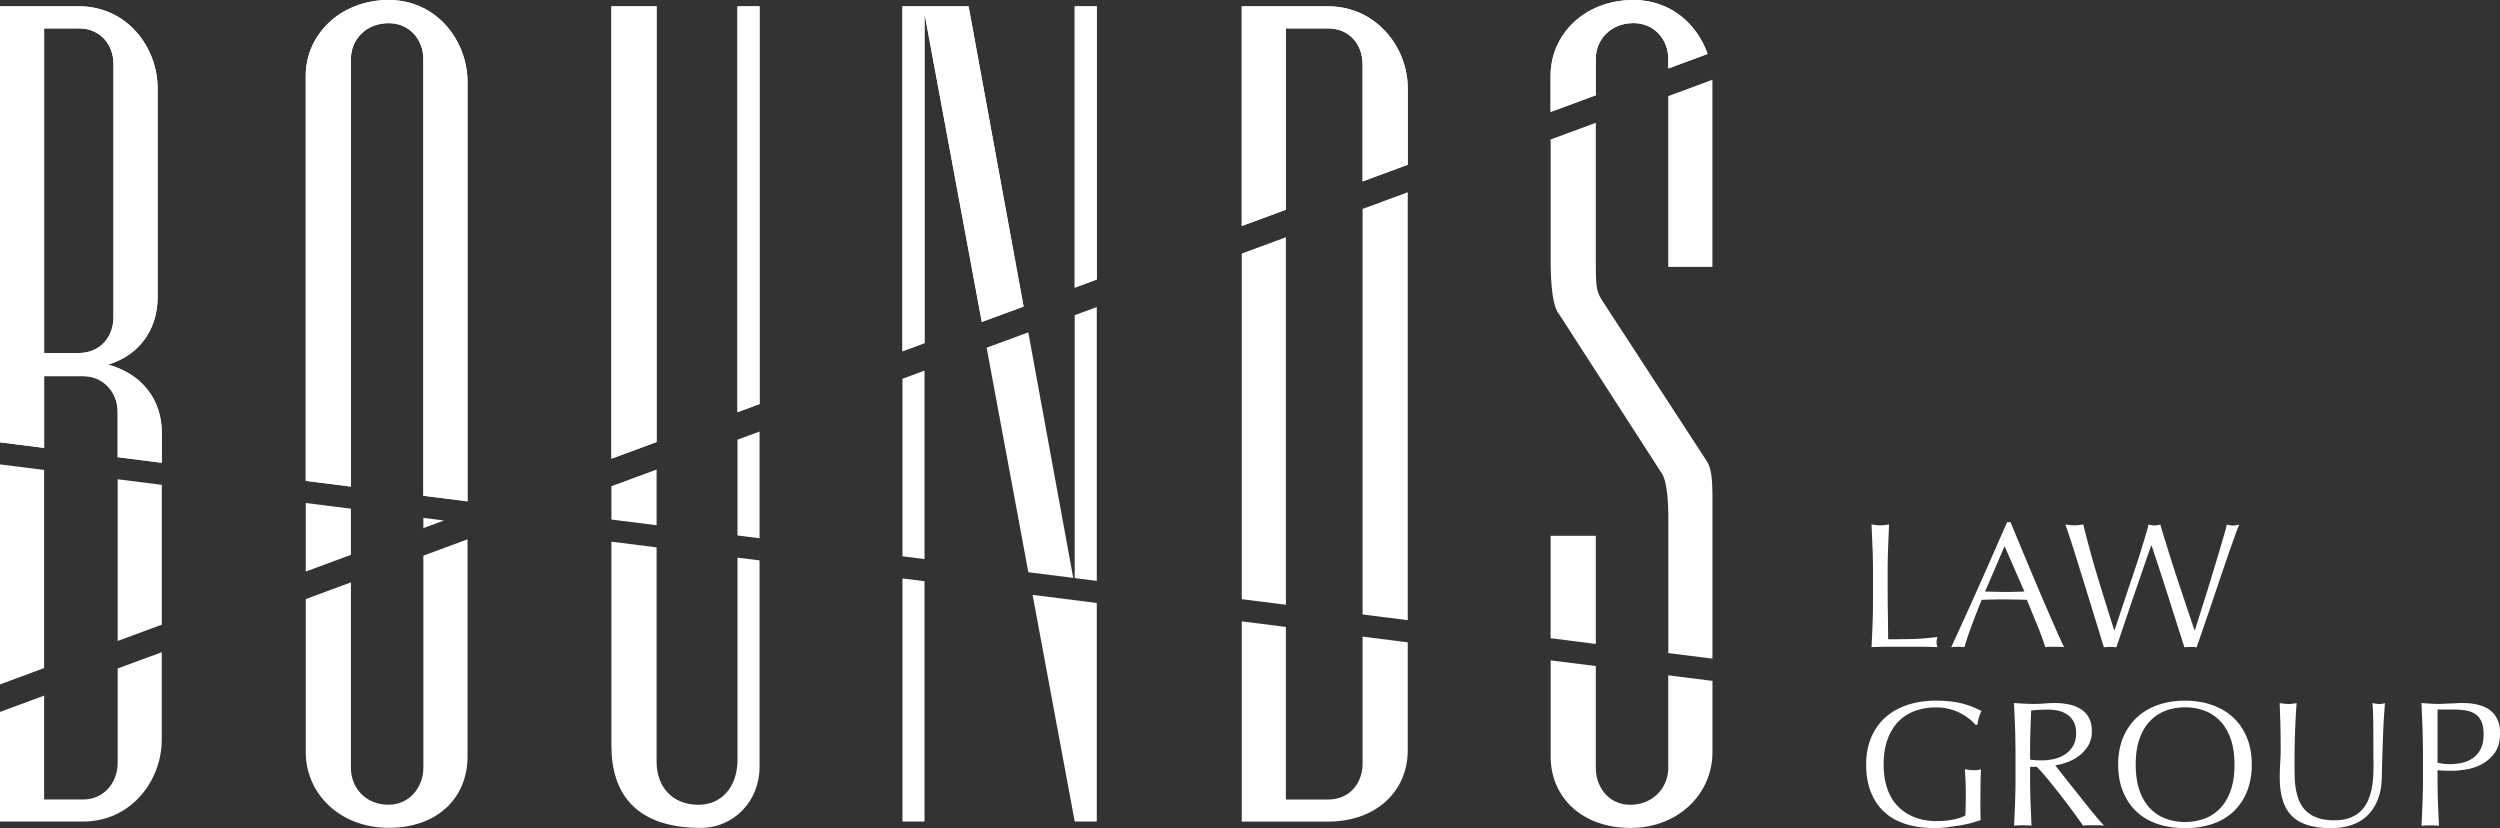
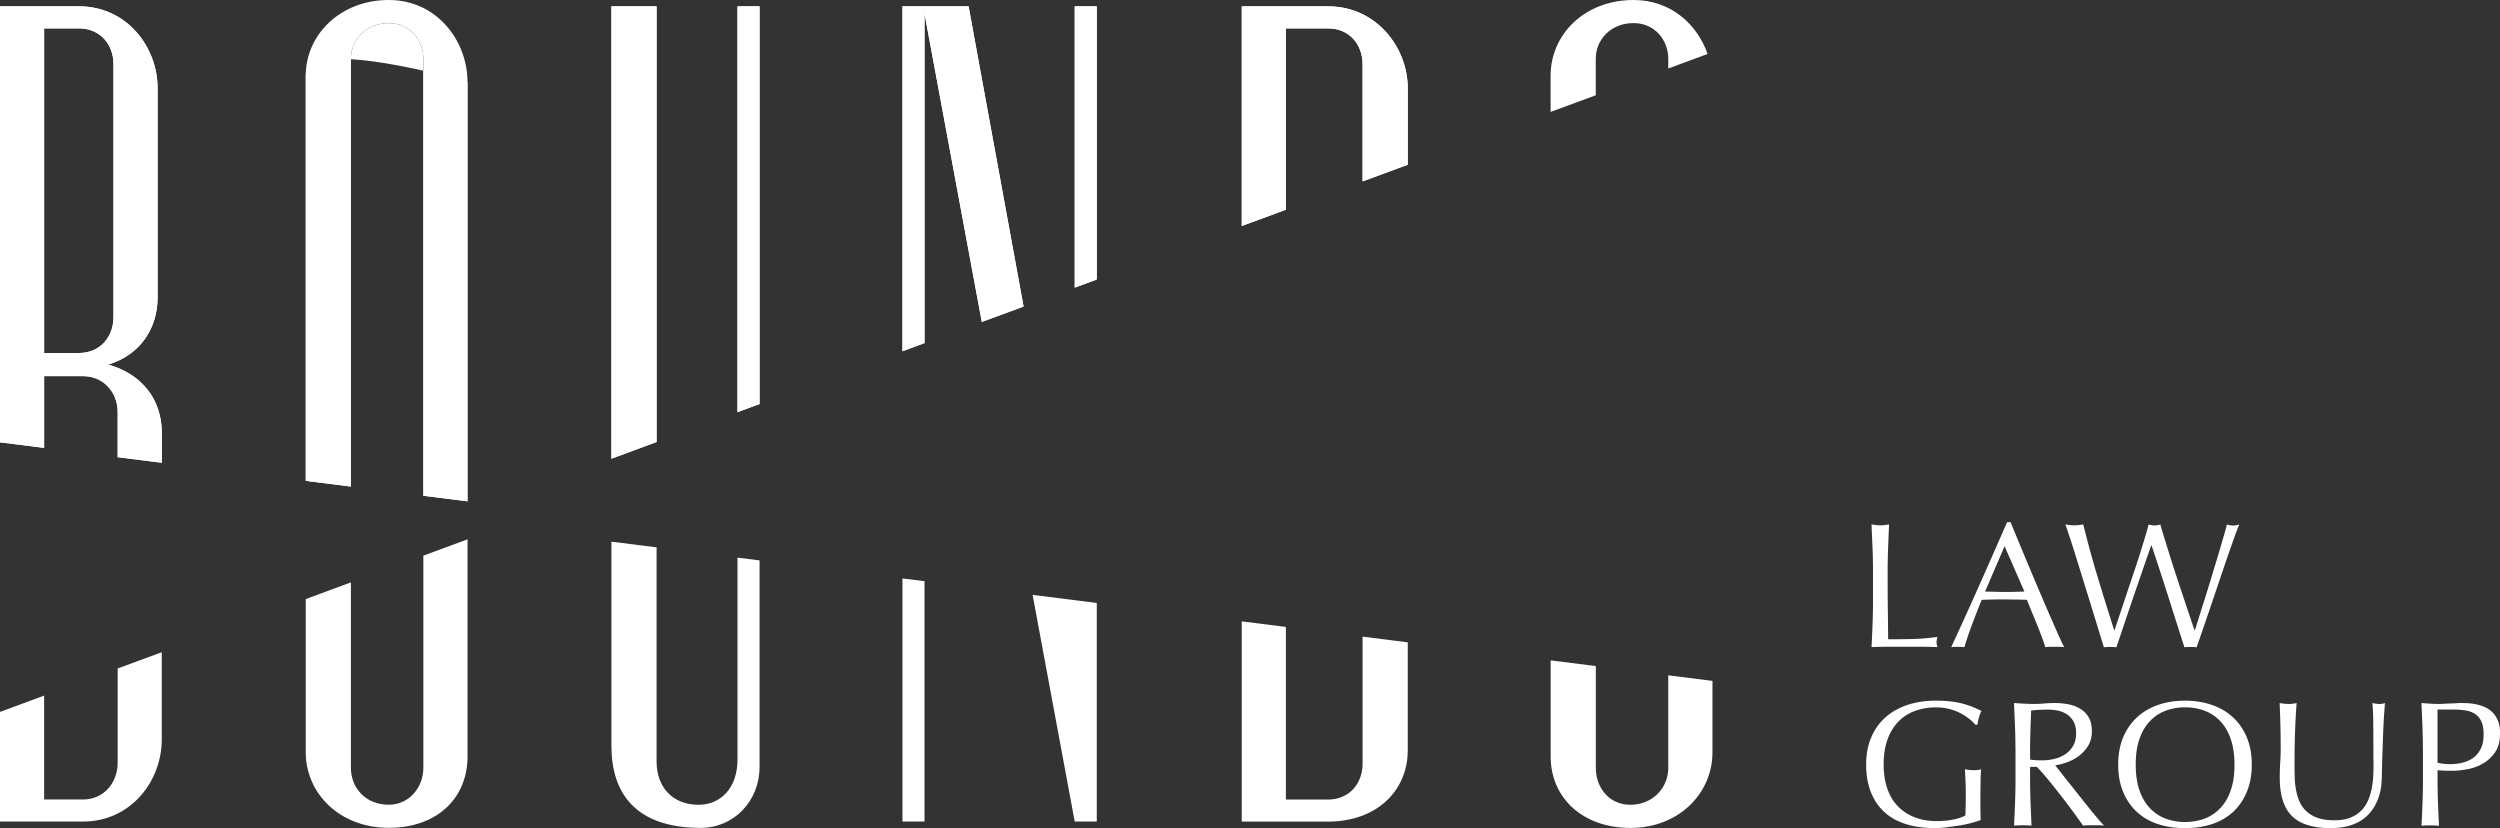
<svg xmlns="http://www.w3.org/2000/svg" width="435.09" height="144.12">
  <rect width="100%" height="100%" fill="#333333" stroke="none" />
  <defs>
    <clipPath id="prefix__a">
      <path fill="#fff" d="M157.06 1.1v60.03l3.84-1.42V2.38l9.97 53.65 7.27-2.68-9.57-52.25h-11.51z" />
    </clipPath>
    <clipPath id="prefix__b">
      <path fill="#fff" d="M128.35 1.1v70.63l3.84-1.42V1.1h-3.84z" />
    </clipPath>
    <clipPath id="prefix__c">
      <path fill="#fff" d="M187.04 1.1v48.96l3.84-1.42V1.1h-3.84z" />
    </clipPath>
    <clipPath id="prefix__d">
      <path d="M269.86 13.16v6.32l7.86-2.9v-6.35c0-3.29 2.56-6.21 6.58-6.21 3.66 0 6.04 2.92 6.04 6.21v1.69l6.84-2.53C295.39 4.22 290.77 0 284.31 0c-8.59 0-14.45 6.04-14.45 13.16" fill="#fff" />
    </clipPath>
    <clipPath id="prefix__e">
      <path d="M216.11 1.1v38.23l7.68-2.83V4.94h7.32c3.84 0 6.03 2.92 6.03 6.22v20.41l7.86-2.9V15.36c0-7.13-5.48-14.26-13.89-14.26h-15z" fill="#fff" />
    </clipPath>
    <clipPath id="prefix__f">
      <path fill="#fff" d="M106.41 1.1v78.73l7.86-2.91V1.1h-7.86z" />
    </clipPath>
    <clipPath id="prefix__g">
-       <path d="M53.21 13.16v70.53l7.86.99V10.24c0-3.29 2.56-6.21 6.58-6.21 3.66 0 6.03 2.92 6.03 6.21v76.04l7.68.97V14.26C81.36 7.13 76.06 0 67.65 0S53.21 6.04 53.21 13.16" fill="#fff" />
+       <path d="M53.21 13.16v70.53l7.86.99V10.24c0-3.29 2.56-6.21 6.58-6.21 3.66 0 6.03 2.92 6.03 6.21v76.04l7.68.97V14.26S53.21 6.04 53.21 13.16" fill="#fff" />
    </clipPath>
    <clipPath id="prefix__h">
      <path d="M7.68 4.94h6.03c3.84 0 6.04 2.92 6.04 6.22v44.06c0 3.29-2.2 6.22-6.04 6.22H7.68V4.94zM0 1.1v75.88l7.68.97V65.46h6.77c3.66 0 6.03 2.92 6.03 6.22v7.89l7.68.97v-5.2c0-5.85-3.48-10.24-9.33-11.89 5.49-1.65 8.6-6.21 8.6-11.7V15.36c0-7.13-5.3-14.26-13.72-14.26H0z" fill="#fff" />
    </clipPath>
  </defs>
  <path fill="#fff" d="M157.06 1.1v60.03l3.84-1.42V2.38l9.97 53.65 7.27-2.68-9.57-52.25h-11.51z" />
  <g clip-path="url(#prefix__a)">
    <path fill="#fff" d="M157.06 1.1h21.08v60.03h-21.08z" />
  </g>
  <path fill="#fff" d="M128.35 1.1v70.63l3.84-1.42V1.1h-3.84z" />
  <g clip-path="url(#prefix__b)">
    <path fill="#fff" d="M128.35 1.1h3.84v70.63h-3.84z" />
  </g>
  <path fill="#fff" d="M187.04 1.1v48.96l3.84-1.42V1.1h-3.84z" />
  <g clip-path="url(#prefix__c)">
    <path fill="#fff" d="M187.04 1.1h3.84v48.96h-3.84z" />
  </g>
  <path d="M269.86 13.16v6.32l7.86-2.9v-6.35c0-3.29 2.56-6.21 6.58-6.21 3.66 0 6.04 2.92 6.04 6.21v1.69l6.84-2.53C295.39 4.22 290.77 0 284.31 0c-8.59 0-14.45 6.04-14.45 13.16" fill="#fff" />
  <g clip-path="url(#prefix__d)">
-     <path fill="#fff" d="M269.86 0h27.32v19.49h-27.32z" />
-   </g>
+     </g>
  <path d="M216.11 1.1v38.23l7.68-2.83V4.94h7.32c3.84 0 6.03 2.92 6.03 6.22v20.41l7.86-2.9V15.36c0-7.13-5.48-14.26-13.89-14.26h-15z" fill="#fff" />
  <g clip-path="url(#prefix__e)">
    <path fill="#fff" d="M216.11 1.1H245v38.23h-28.89z" />
  </g>
  <path fill="#fff" d="M106.41 1.1v78.73l7.86-2.91V1.1h-7.86z" />
  <g clip-path="url(#prefix__f)">
    <path fill="#fff" d="M106.41 1.1h7.86v78.73h-7.86z" />
  </g>
  <g>
    <path d="M53.21 13.16v70.53l7.86.99V10.24c0-3.29 2.56-6.21 6.58-6.21 3.66 0 6.03 2.92 6.03 6.21v76.04l7.68.97V14.26C81.36 7.13 76.06 0 67.65 0S53.21 6.04 53.21 13.16" fill="#fff" />
    <g clip-path="url(#prefix__g)">
      <path fill="#fff" d="M53.21 0h28.16v87.25H53.21z" />
    </g>
  </g>
  <g>
    <path d="M7.68 4.94h6.03c3.84 0 6.04 2.92 6.04 6.22v44.06c0 3.29-2.2 6.22-6.04 6.22H7.68V4.94zM0 1.1v75.88l7.68.97V65.46h6.77c3.66 0 6.03 2.92 6.03 6.22v7.89l7.68.97v-5.2c0-5.85-3.48-10.24-9.33-11.89 5.49-1.65 8.6-6.21 8.6-11.7V15.36c0-7.13-5.3-14.26-13.72-14.26H0z" fill="#fff" />
    <g clip-path="url(#prefix__h)">
      <path fill="#fff" d="M0 1.1h28.16v79.43H0z" />
    </g>
  </g>
  <g fill="#fff">
-     <path d="M298.02 14.26c0-.12-.01-.25-.02-.37l-7.66 2.83v29.72h7.68V14.26zM73.68 90.13v1.78l3.59-1.33-3.59-.45zM20.48 83.41v28.14l7.68-2.84V84.38l-7.68-.97zM53.21 87.54v11.93l7.86-2.91v-8.03l-7.86-.99zM0 80.82v38.29l7.68-2.84V81.79L0 80.82zM190.88 101.09V53.44l-3.84 1.41v45.76l3.84.48zM223.79 105.25V41.29l-7.68 2.83v60.16l7.68.97zM186.78 100.57l-7.82-42.73-7.25 2.67 7.26 39.08 7.81.98zM277.73 112.07V93.25h-7.87v17.82l7.87 1zM289.25 82.46c.91 1.28 1.1 5.49 1.1 7.13v24.07l7.68.97v-27.6c0-3.84-.18-5.67-1.1-6.95l-18.1-27.79c-1.1-1.65-1.1-2.93-1.1-6.77V21.37l-7.86 2.9v21.06c0 4.39.37 8.05 1.46 9.33l17.92 27.79zM245 107.93V33.46l-7.86 2.9v70.58l7.86.99zM160.9 97.3V64.5l-3.84 1.42v30.9l3.84.48zM132.19 93.68V75.1l-3.84 1.42v16.67l3.84.49zM114.27 91.41v-9.69l-7.86 2.9v5.8l7.86.99z" />
-   </g>
+     </g>
  <path d="M237.14 110.79v22.14c0 3.29-2.19 6.22-6.03 6.22h-7.32v-30.04l-7.68-.97v34.85h15c8.41 0 13.89-5.3 13.89-12.43v-18.77l-7.86-.99zM179.71 103.53l7.33 39.45h3.84v-38.04l-11.17-1.41z" fill="#fff" />
  <g fill="#fff">
    <path d="M325.88 95.3c-.05-1.32-.11-2.66-.17-4.03.27.04.53.08.78.11s.5.05.75.05.5-.02.75-.05c.25-.03.51-.07.78-.11-.06 1.37-.12 2.71-.17 4.03-.05 1.32-.08 2.66-.08 4.03 0 2.61 0 4.88.03 6.79s.04 3.63.06 5.14c1.47 0 2.88-.02 4.23-.05 1.35-.03 2.8-.15 4.35-.36-.1.37-.16.68-.16.93 0 .23.05.51.16.84-.95-.04-1.91-.06-2.86-.06h-5.73c-.92 0-1.88.02-2.88.06.06-1.28.12-2.59.17-3.92.05-1.33.08-2.67.08-4.04v-5.35c0-1.37-.03-2.71-.08-4.03zM359.25 112.63c-.29-.04-.56-.06-.82-.06h-1.65c-.26 0-.53.02-.82.06-.15-.48-.34-1.05-.59-1.73-.25-.67-.52-1.38-.82-2.11-.3-.74-.61-1.48-.92-2.24-.31-.76-.6-1.48-.87-2.16-.66-.02-1.34-.04-2.02-.05-.68 0-1.37-.02-2.05-.02-.64 0-1.27 0-1.9.02-.62.01-1.25.03-1.9.05-.66 1.62-1.26 3.15-1.8 4.62-.54 1.46-.94 2.67-1.21 3.62-.35-.04-.74-.06-1.15-.06s-.8.02-1.15.06c1.68-3.63 3.32-7.23 4.91-10.82 1.6-3.59 3.2-7.23 4.82-10.94h.59c.5 1.2 1.04 2.5 1.62 3.9a1019.89 1019.89 0 003.57 8.5c.6 1.41 1.16 2.72 1.69 3.93s1.01 2.3 1.43 3.25c.43.95.77 1.68 1.04 2.18zm-13.77-9.67c.54 0 1.1.01 1.68.03.58.02 1.14.03 1.68.03.58 0 1.16 0 1.74-.02.58-.01 1.16-.03 1.74-.05l-3.45-7.9-3.39 7.9zM366.15 112.63c-.17-.52-.42-1.34-.76-2.46-.34-1.12-.73-2.38-1.16-3.79-.44-1.41-.89-2.89-1.37-4.43-.48-1.54-.93-3.02-1.37-4.41-.43-1.4-.83-2.66-1.2-3.78s-.65-1.95-.85-2.49c.27.04.53.08.78.11s.51.05.78.05.53-.02.78-.05c.25-.03.51-.07.78-.11.39 1.58.78 3.05 1.15 4.43.37 1.38.77 2.78 1.2 4.2.43 1.42.88 2.91 1.37 4.48.49 1.56 1.04 3.33 1.66 5.3h.06c.19-.56.45-1.33.78-2.32.33-.98.69-2.07 1.09-3.26.39-1.19.81-2.43 1.24-3.71.43-1.28.84-2.51 1.21-3.68.37-1.17.7-2.24.99-3.2.29-.96.5-1.7.62-2.22.41.1.76.16 1.03.16s.61-.05 1.03-.16c.14.56.37 1.33.67 2.3s.64 2.06 1.01 3.25.77 2.43 1.2 3.71c.42 1.29.83 2.52 1.23 3.7.39 1.18.75 2.25 1.07 3.2s.57 1.7.76 2.24h.06c.15-.46.37-1.17.67-2.13.3-.96.64-2.05 1.03-3.26.38-1.21.78-2.49 1.18-3.82.4-1.34.79-2.61 1.15-3.82.36-1.21.68-2.29.96-3.25.28-.95.47-1.66.57-2.11.19.04.37.08.54.11.18.03.36.05.54.05s.37-.02.54-.05c.18-.03.36-.07.54-.11-.21.48-.51 1.26-.9 2.36-.39 1.1-.84 2.35-1.32 3.76s-.99 2.9-1.52 4.48c-.53 1.57-1.04 3.07-1.52 4.49-.49 1.42-.92 2.69-1.31 3.82s-.67 1.94-.85 2.44c-.33-.04-.68-.06-1.06-.06s-.73.02-1.06.06c-.93-2.88-1.85-5.78-2.77-8.69s-1.9-5.92-2.95-9.03h-.06c-.17.48-.39 1.11-.67 1.91-.28.8-.59 1.69-.93 2.69-.34.99-.71 2.06-1.1 3.2-.39 1.14-.79 2.29-1.18 3.45-.39 1.16-.78 2.3-1.15 3.42s-.72 2.13-1.03 3.05c-.33-.04-.69-.06-1.09-.06s-.76.02-1.09.06z" />
    <g>
      <path d="M342.6 125.03c-.47-.37-.98-.7-1.55-.98a9.23 9.23 0 00-1.9-.68 8.83 8.83 0 00-2.22-.26c-1.29 0-2.48.2-3.59.59-1.11.39-2.07 1-2.89 1.82s-1.46 1.85-1.93 3.11c-.47 1.25-.7 2.74-.7 4.46 0 1.51.21 2.88.62 4.1.41 1.22 1.02 2.25 1.82 3.09s1.77 1.49 2.92 1.94c1.15.46 2.45.68 3.9.68.43 0 .89-.02 1.37-.06.48-.04.94-.1 1.38-.19.45-.08.86-.19 1.24-.31s.71-.27.98-.44c.02-.62.04-1.24.05-1.86.01-.62.02-1.25.02-1.9 0-.72-.02-1.45-.05-2.18-.03-.73-.07-1.42-.11-2.08.52.1 1.02.16 1.49.16.23 0 .46 0 .68-.03.23-.02.45-.06.65-.12-.04.48-.07 1.23-.09 2.25-.02 1.03-.03 2.38-.03 4.06 0 .42 0 .83.02 1.26 0 .43.02.84.02 1.26-.44.17-.98.34-1.63.51-.65.18-1.35.32-2.08.44-.74.11-1.47.22-2.21.31s-1.4.14-2 .14c-1.84 0-3.51-.22-4.99-.67s-2.74-1.13-3.78-2.07-1.83-2.09-2.39-3.48c-.56-1.39-.84-2.99-.84-4.82s.29-3.33.87-4.71c.58-1.38 1.4-2.54 2.46-3.5 1.06-.95 2.34-1.68 3.84-2.18 1.5-.5 3.17-.75 4.99-.75 1.06 0 1.99.06 2.81.17s1.54.26 2.18.45c.63.19 1.19.38 1.66.59.48.21.9.4 1.27.59-.17.29-.32.66-.45 1.12-.13.46-.22.88-.26 1.27h-.37c-.31-.37-.7-.75-1.17-1.12zM350.76 130.41c0-1.37-.03-2.71-.08-4.03-.05-1.32-.11-2.66-.17-4.03.6.04 1.19.08 1.77.11.58.03 1.17.05 1.77.05s1.19-.03 1.77-.08c.58-.05 1.17-.08 1.77-.08.87 0 1.7.08 2.49.25s1.48.44 2.07.82c.59.38 1.06.89 1.4 1.51.34.62.51 1.4.51 2.33 0 .99-.22 1.85-.67 2.56-.45.71-.99 1.31-1.63 1.77-.64.47-1.33.83-2.07 1.09-.74.26-1.4.43-2.01.51.25.31.59.75 1.03 1.31.43.56.92 1.18 1.46 1.85.54.67 1.1 1.38 1.68 2.11.58.74 1.14 1.44 1.68 2.11.54.67 1.05 1.29 1.52 1.85.48.56.86.98 1.15 1.27a7.26 7.26 0 00-.93-.06h-1.83c-.31 0-.61.02-.9.06-.31-.43-.78-1.09-1.41-1.96-.63-.87-1.33-1.8-2.1-2.8s-1.55-1.98-2.35-2.97c-.8-.98-1.53-1.82-2.19-2.5h-1.18v2.27c0 1.37.03 2.71.08 4.04s.11 2.63.17 3.92c-.48-.04-.98-.06-1.52-.06s-1.05.02-1.52.06c.06-1.28.12-2.59.17-3.92.05-1.33.08-2.67.08-4.04v-5.35zm2.55 1.77c.29.06.61.1.95.12.34.02.72.03 1.13.03.64 0 1.31-.07 2-.22s1.33-.4 1.91-.76c.58-.36 1.06-.85 1.45-1.46.38-.61.57-1.38.57-2.32 0-.81-.15-1.48-.45-2-.3-.53-.69-.95-1.17-1.26-.48-.31-.99-.52-1.55-.64a8.56 8.56 0 00-1.65-.17c-.72 0-1.33.02-1.8.05-.48.03-.88.07-1.21.11l-.12 3.39c-.04 1.12-.06 2.24-.06 3.36v1.77zM368.64 133.08c0-1.76.28-3.33.85-4.71a9.952 9.952 0 012.39-3.5c1.03-.95 2.25-1.68 3.68-2.18 1.43-.5 2.99-.75 4.69-.75s3.29.25 4.72.75c1.43.5 2.66 1.22 3.68 2.18 1.03.95 1.82 2.12 2.39 3.5.57 1.38.85 2.95.85 4.71s-.29 3.33-.85 4.71a9.952 9.952 0 01-2.39 3.5c-1.03.95-2.25 1.66-3.68 2.13-1.43.47-3 .7-4.72.7s-3.26-.23-4.69-.7c-1.43-.47-2.66-1.18-3.68-2.13-1.03-.95-1.82-2.12-2.39-3.5s-.85-2.95-.85-4.71zm20.24 0c0-1.72-.22-3.21-.65-4.46s-1.04-2.29-1.82-3.11-1.69-1.43-2.74-1.82c-1.05-.39-2.18-.59-3.4-.59s-2.33.2-3.37.59c-1.05.39-1.96 1-2.74 1.82s-1.38 1.85-1.82 3.11-.65 2.74-.65 4.46.22 3.21.65 4.46c.44 1.25 1.04 2.29 1.82 3.11.78.82 1.69 1.43 2.74 1.82s2.17.59 3.37.59 2.36-.2 3.4-.59 1.96-1 2.74-1.82c.78-.82 1.38-1.85 1.82-3.11.44-1.25.65-2.74.65-4.46zM413.06 132.46c0-2.94-.01-5.21-.03-6.81-.02-1.6-.07-2.69-.16-3.29.23.04.44.08.65.11.21.03.41.05.62.05.27 0 .58-.05.93-.16-.06.73-.12 1.59-.19 2.6-.06 1.01-.11 2.08-.15 3.23a2057 2057 0 00-.12 3.54c-.04 1.21-.07 2.39-.09 3.53-.02 1.39-.23 2.63-.64 3.73s-.98 2.03-1.73 2.8-1.66 1.35-2.75 1.74c-1.09.39-2.34.59-3.75.59-3.11 0-5.37-.7-6.78-2.11-1.41-1.41-2.11-3.64-2.11-6.68 0-.97.03-1.84.08-2.6s.08-1.53.08-2.32c0-1.74-.02-3.28-.06-4.63-.04-1.35-.08-2.49-.12-3.42.25.04.52.08.81.11.29.03.56.05.81.05.23 0 .45-.02.67-.05.22-.03.44-.07.67-.11-.04.46-.08 1.05-.13 1.79-.04.74-.08 1.57-.12 2.5-.04.93-.07 1.94-.09 3.02-.02 1.08-.03 2.2-.03 3.36 0 .7.01 1.43.03 2.19s.09 1.49.22 2.21.33 1.4.61 2.05c.28.65.68 1.22 1.2 1.71.52.49 1.17.87 1.96 1.15s1.76.42 2.92.42 2.1-.17 2.88-.5c.78-.33 1.41-.77 1.91-1.31s.88-1.16 1.16-1.87c.28-.7.48-1.44.61-2.21s.2-1.53.22-2.3c.02-.77.03-1.47.03-2.11zM421.67 130.41c0-1.37-.03-2.71-.08-4.03-.05-1.32-.11-2.66-.17-4.03.5.04 1 .08 1.51.11s1.01.05 1.51.05c.25 0 .55-.01.9-.03.35-.02.71-.04 1.07-.05.36 0 .71-.03 1.04-.05.33-.02.61-.03.84-.03.31 0 .69.01 1.15.03.46.02.94.08 1.45.19.51.1 1.01.26 1.51.47.5.21.95.51 1.35.9.4.39.73.89.98 1.48s.37 1.32.37 2.19c0 1.37-.29 2.48-.88 3.33-.59.85-1.32 1.51-2.18 1.99-.86.48-1.77.8-2.74.96-.96.17-1.82.25-2.56.25-.48 0-.91 0-1.31-.02-.39 0-.8-.04-1.21-.08v1.71c0 1.37.03 2.71.08 4.04s.11 2.63.17 3.92c-.48-.04-.98-.06-1.52-.06s-1.05.02-1.52.06c.06-1.28.12-2.59.17-3.92.05-1.33.08-2.67.08-4.04v-5.35zm2.55 2.33c.7.17 1.44.25 2.21.25.64 0 1.31-.07 1.99-.22s1.31-.41 1.88-.79 1.04-.91 1.4-1.59c.36-.67.54-1.54.54-2.6 0-.89-.12-1.62-.37-2.18s-.6-.99-1.04-1.31c-.45-.31-.99-.52-1.63-.64-.64-.11-1.37-.17-2.18-.17h-2.8v9.23z" />
    </g>
  </g>
  <path d="M290.34 117.51v16.15c0 3.47-2.74 6.4-6.58 6.4s-6.03-3.11-6.03-6.4v-17.74l-7.86-.99v16.73c0 7.13 5.49 12.43 13.9 12.43s14.26-6.03 14.26-13.16V118.5l-7.68-.97zM157.06 100.67v42.31h3.84v-41.83l-3.84-.48zM128.35 97.04v35.16c0 4.93-2.93 7.86-6.77 7.86-4.57 0-7.31-3.11-7.31-7.5v-37.3l-7.86-.99v35.55c0 8.23 4.2 14.26 15.54 14.26 5.85 0 10.24-4.75 10.24-10.6V97.53l-3.84-.48zM73.68 96.7v36.95c0 3.29-2.38 6.4-6.03 6.4-4.02 0-6.58-2.93-6.58-6.4v-32.3l-7.86 2.91v26.65c0 7.13 5.85 13.16 14.44 13.16s13.72-5.3 13.72-12.43V93.86l-7.68 2.84zM20.48 116.34v16.4c0 3.47-2.38 6.4-6.03 6.4H7.68v-18.08L0 123.9v19.08h14.44c8.41 0 13.71-7.13 13.71-14.26v-15.21l-7.68 2.83z" fill="#fff" />
</svg>